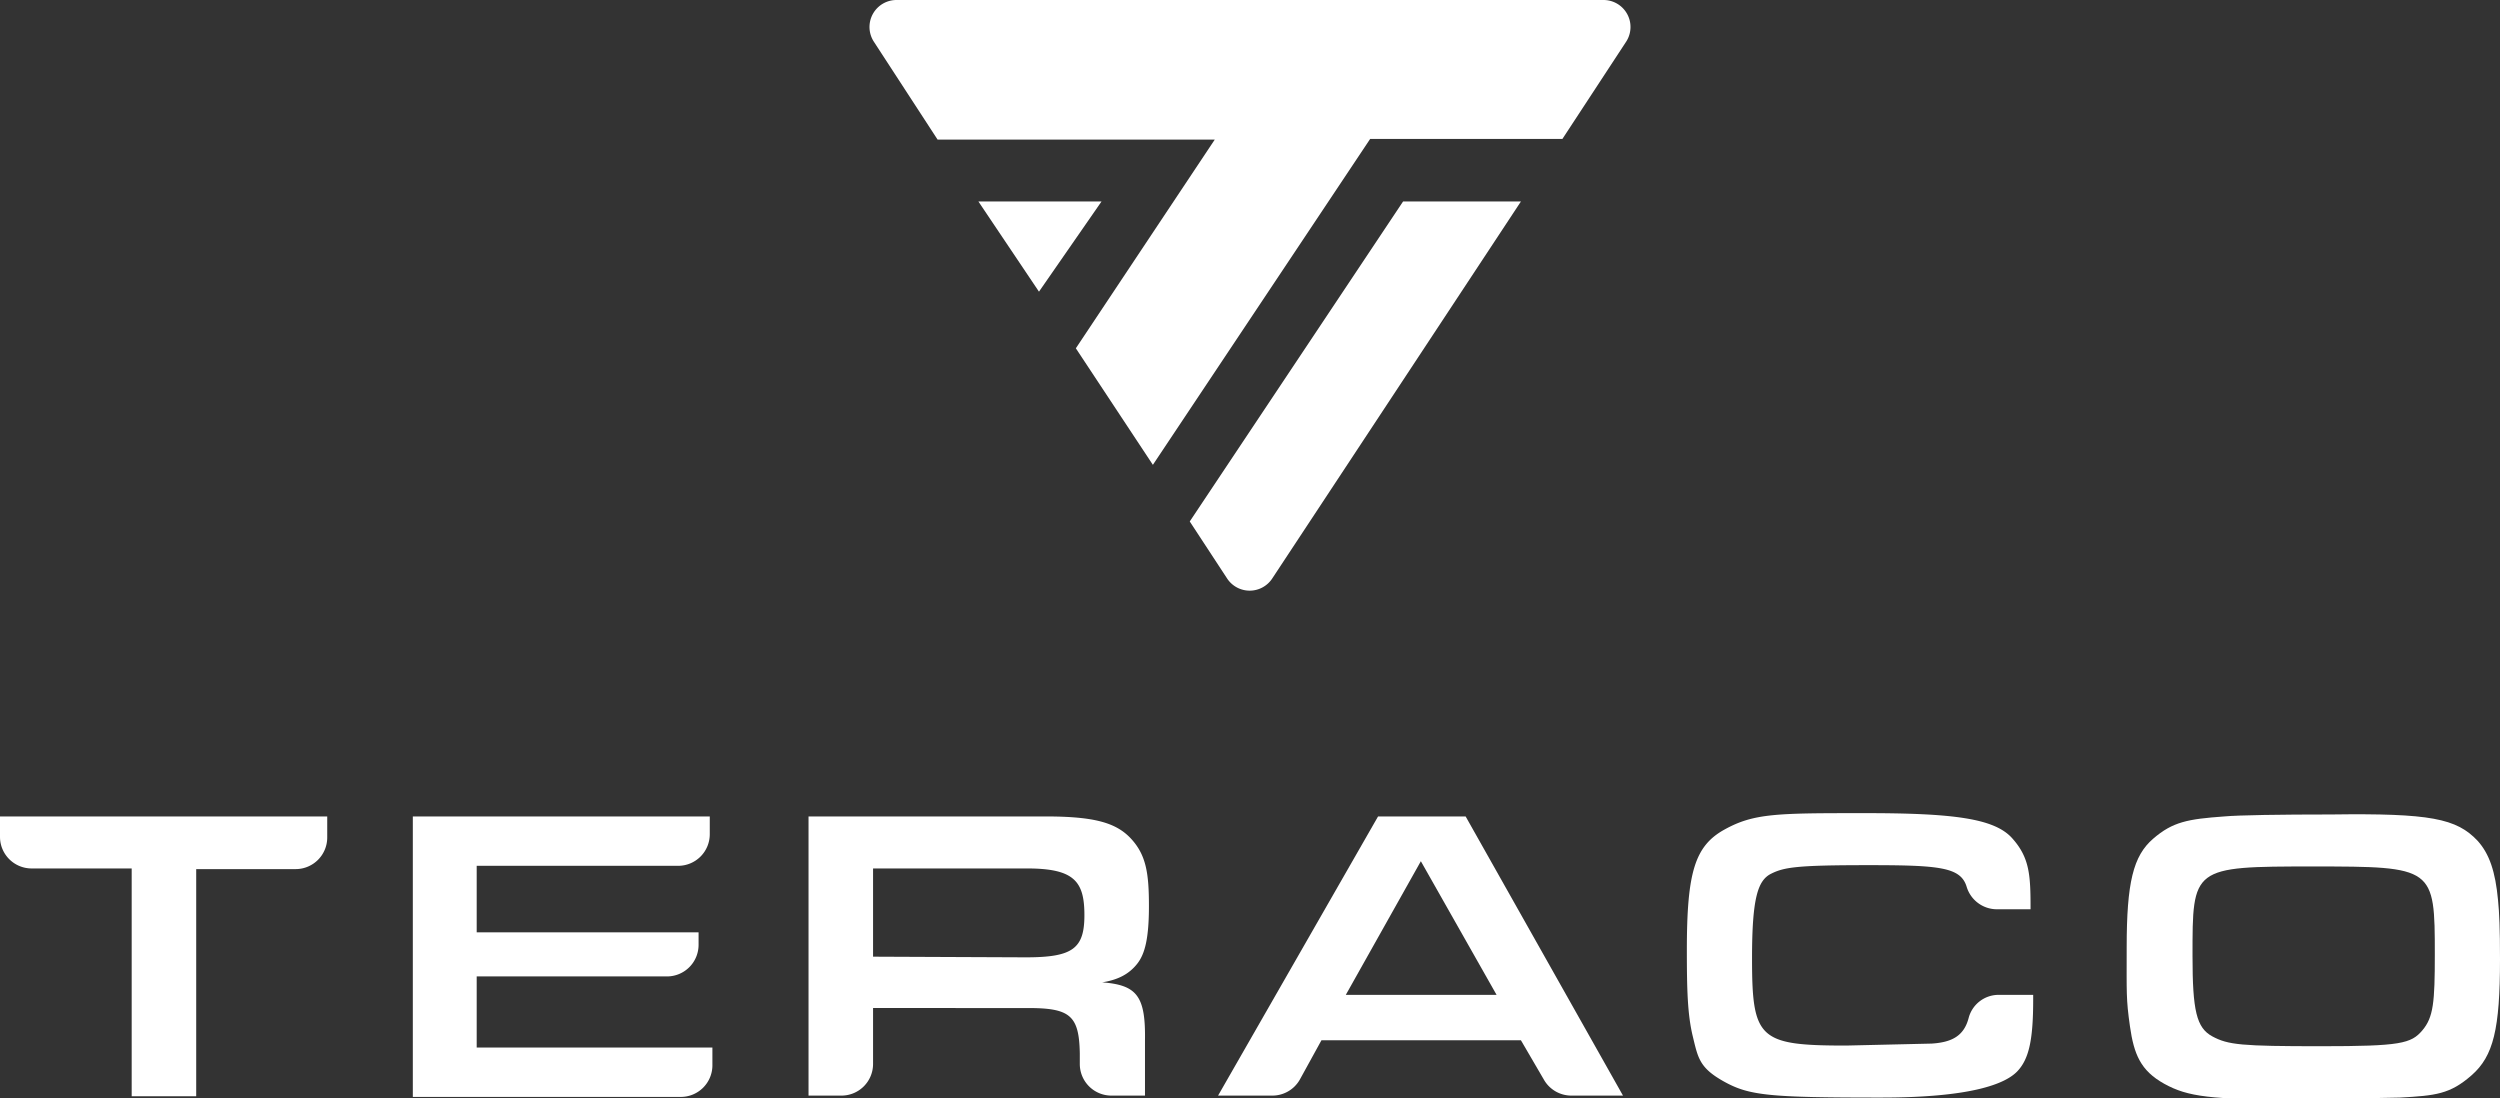
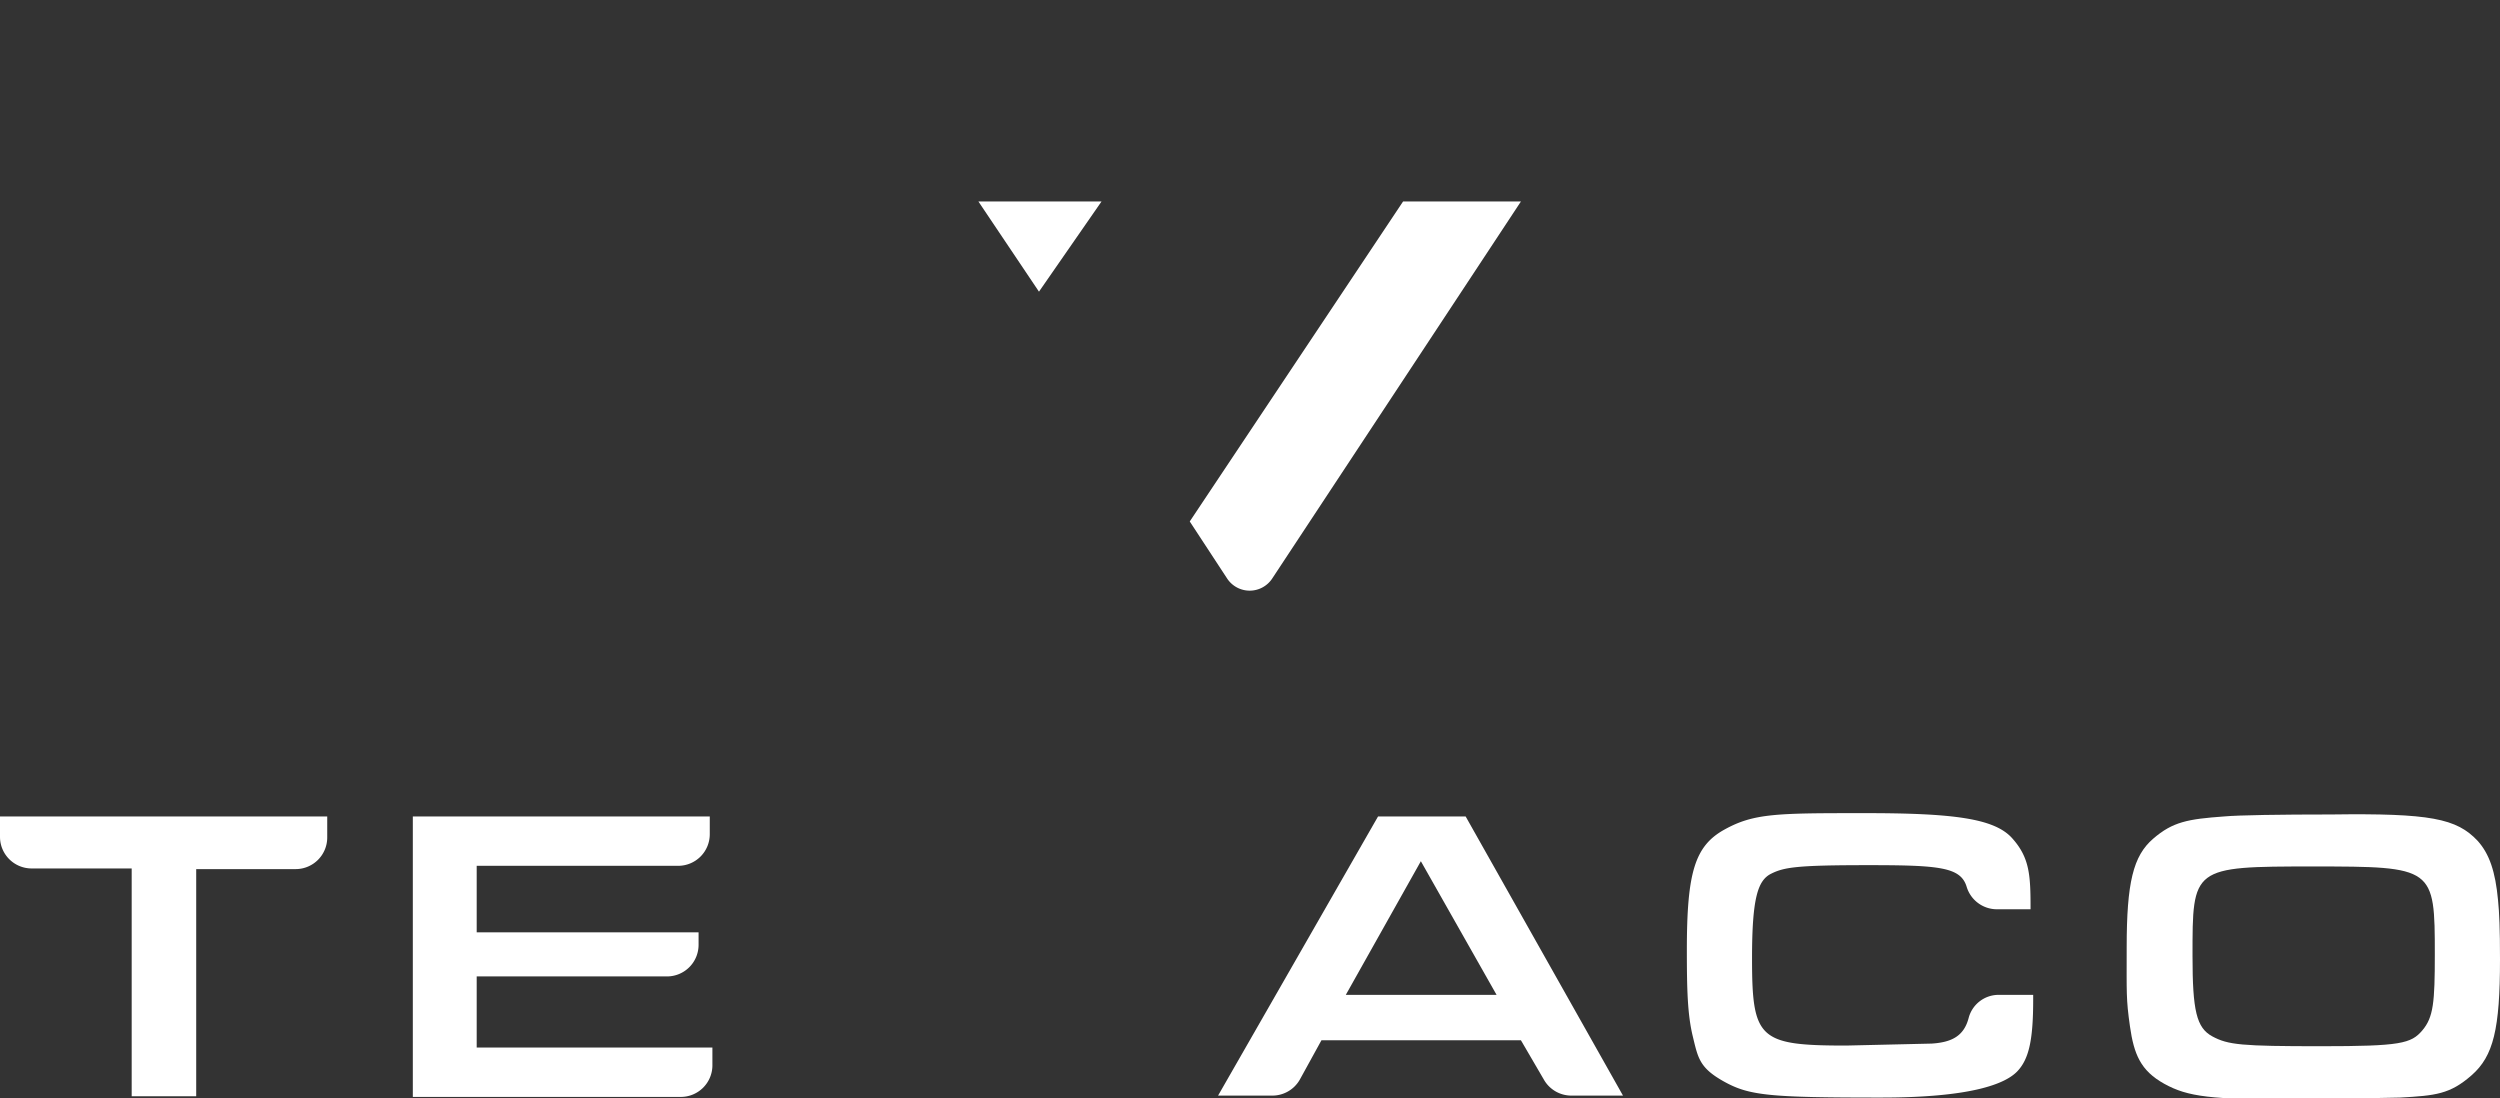
<svg xmlns="http://www.w3.org/2000/svg" width="379.7" height="166.8" viewBox="0 0 379.7 166.8">
  <rect x="0" y="0" width="379.7" height="166.8" fill="#333333" stroke="none" />
  <title>teraco-logo-inverted</title>
  <g id="Layer_2" data-name="Layer 2">
    <g id="Layer_1-2" data-name="Layer 1">
      <g>
        <g>
          <path d="M20,131.9H4.8A4.8,4.8,0,0,1,0,127.1V124H49.7v3.2a4.8,4.8,0,0,1-4.8,4.8H29.8v34.5H20Z" fill="#fff" />
          <path d="M62.7,124h45.1v2.7a4.8,4.8,0,0,1-4.8,4.8H72.4v10.1h33.7v1.9a4.8,4.8,0,0,1-4.8,4.8H72.4v10.8h35.8v2.7a4.8,4.8,0,0,1-4.8,4.8H62.7Z" fill="#fff" />
-           <path d="M122.8,124h35.9c7.4,0,10.8.9,13.1,3.4s2.7,5.3,2.7,10.2-.6,7.3-1.8,8.8-2.8,2.4-5.3,2.8c5.3.4,6.6,2.1,6.5,8.8v8.4h-5.1a4.8,4.8,0,0,1-4.8-4.8V160c-.1-5.8-1.5-6.9-7.9-6.9H132.6v8.5a4.8,4.8,0,0,1-4.8,4.8h-5Zm33,21.4c7.1,0,8.9-1.3,8.9-6.4s-1.5-7.1-8.7-7.1H132.6v13.4Z" fill="#fff" />
          <path d="M200.7,158l-3.3,6a4.8,4.8,0,0,1-4.2,2.4H185L209.3,124h13.3l23.9,42.4h-7.9a4.8,4.8,0,0,1-4.1-2.4l-3.5-6Zm15.1-27.2-11.4,20.3h22.9Z" fill="#fff" />
          <path d="M299,154.6a4.7,4.7,0,0,1,4.6-3.5h5.2v.7c0,6-.6,9-2.4,10.9s-6.9,4-20.7,4c-16.9,0-20-.3-23.8-2.4s-4-3.6-4.8-6.9-.9-7.1-.9-13.1c0-11.8,1.2-15.8,5.7-18.3s8-2.5,21.4-2.5,19.6.8,22.3,3.8,2.8,5.7,2.8,10.8h-5.1a4.8,4.8,0,0,1-4.6-3.4c-.9-3-4.1-3.3-14.9-3.3s-12.8.3-14.8,1.3-2.9,3.6-2.9,12.8c0,12.3,1,13.3,14.3,13.3l13-.3C296.5,158.3,298.3,157.3,299,154.6Z" fill="#fff" />
          <path d="M376.3,127.7c1.8,2,2.7,4.7,3.1,9,.2,2,.3,4.3.3,9,0,10.6-1,14.7-4.3,17.6s-5.5,3.1-10.9,3.4l-15.7.3c-13,0-16.5-.4-20.1-2.4s-4.6-4.5-5.2-8.7-.5-5.1-.5-12c0-9.9,1-13.9,4-16.5s5.3-3,10.8-3.4c2.2-.2,8.5-.3,16.3-.3C369.1,123.5,373.1,124.3,376.3,127.7ZM333,145.2c0,8.3.6,10.9,3,12.2s4.4,1.5,16.5,1.5,13.7-.4,15.4-2.4,1.9-4.3,1.9-11.5c0-13.3-.1-13.4-18.5-13.4S333,131.7,333,145.2Z" fill="#fff" />
        </g>
        <g>
          <path d="M213.1,30.6,180.7,79.2l5.7,8.7a4.1,4.1,0,0,0,6.8,0L231,30.6Z" fill="#fff" />
          <polygon points="148.6 30.6 157.8 44.3 167.3 30.6 148.6 30.6" fill="#fff" />
-           <path d="M132.7,6.3l9.7,14.9h42.1L163.4,52.9l11.7,17.7,33-49.5h29.2L247,6.3A4.1,4.1,0,0,0,243.6,0H136.1A4.1,4.1,0,0,0,132.7,6.3Z" fill="#fff" />
        </g>
      </g>
    </g>
  </g>
</svg>